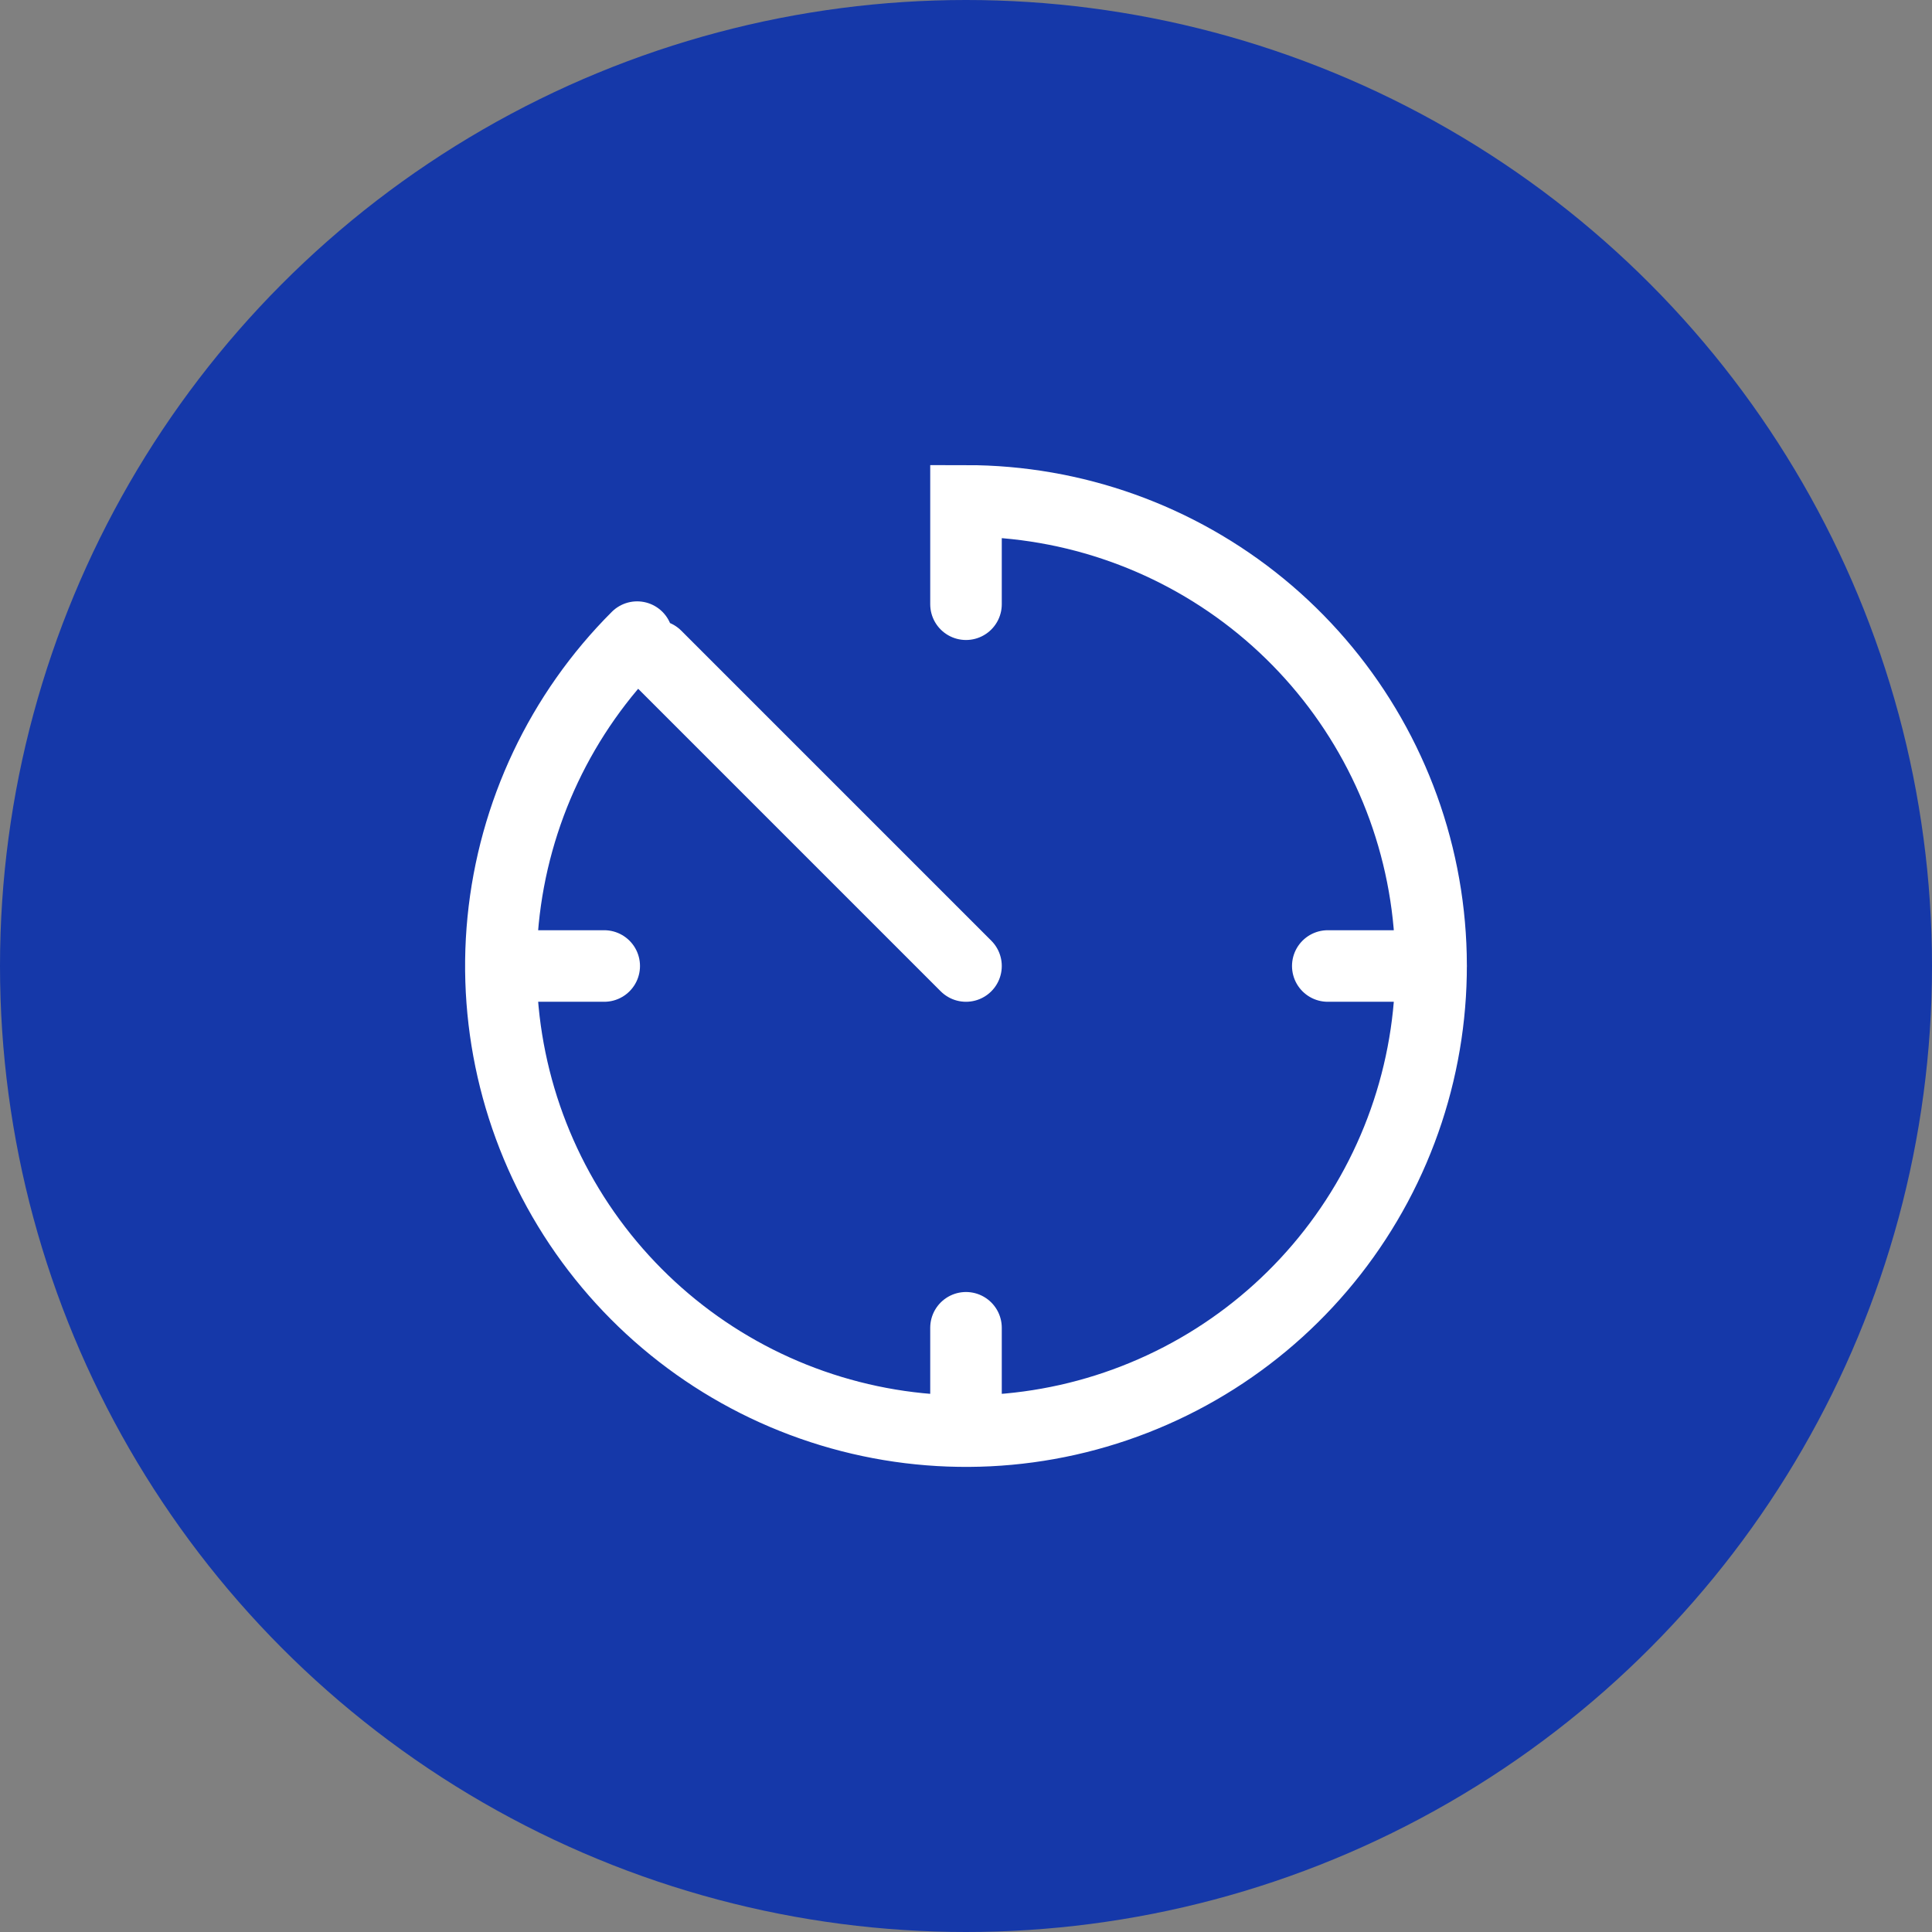
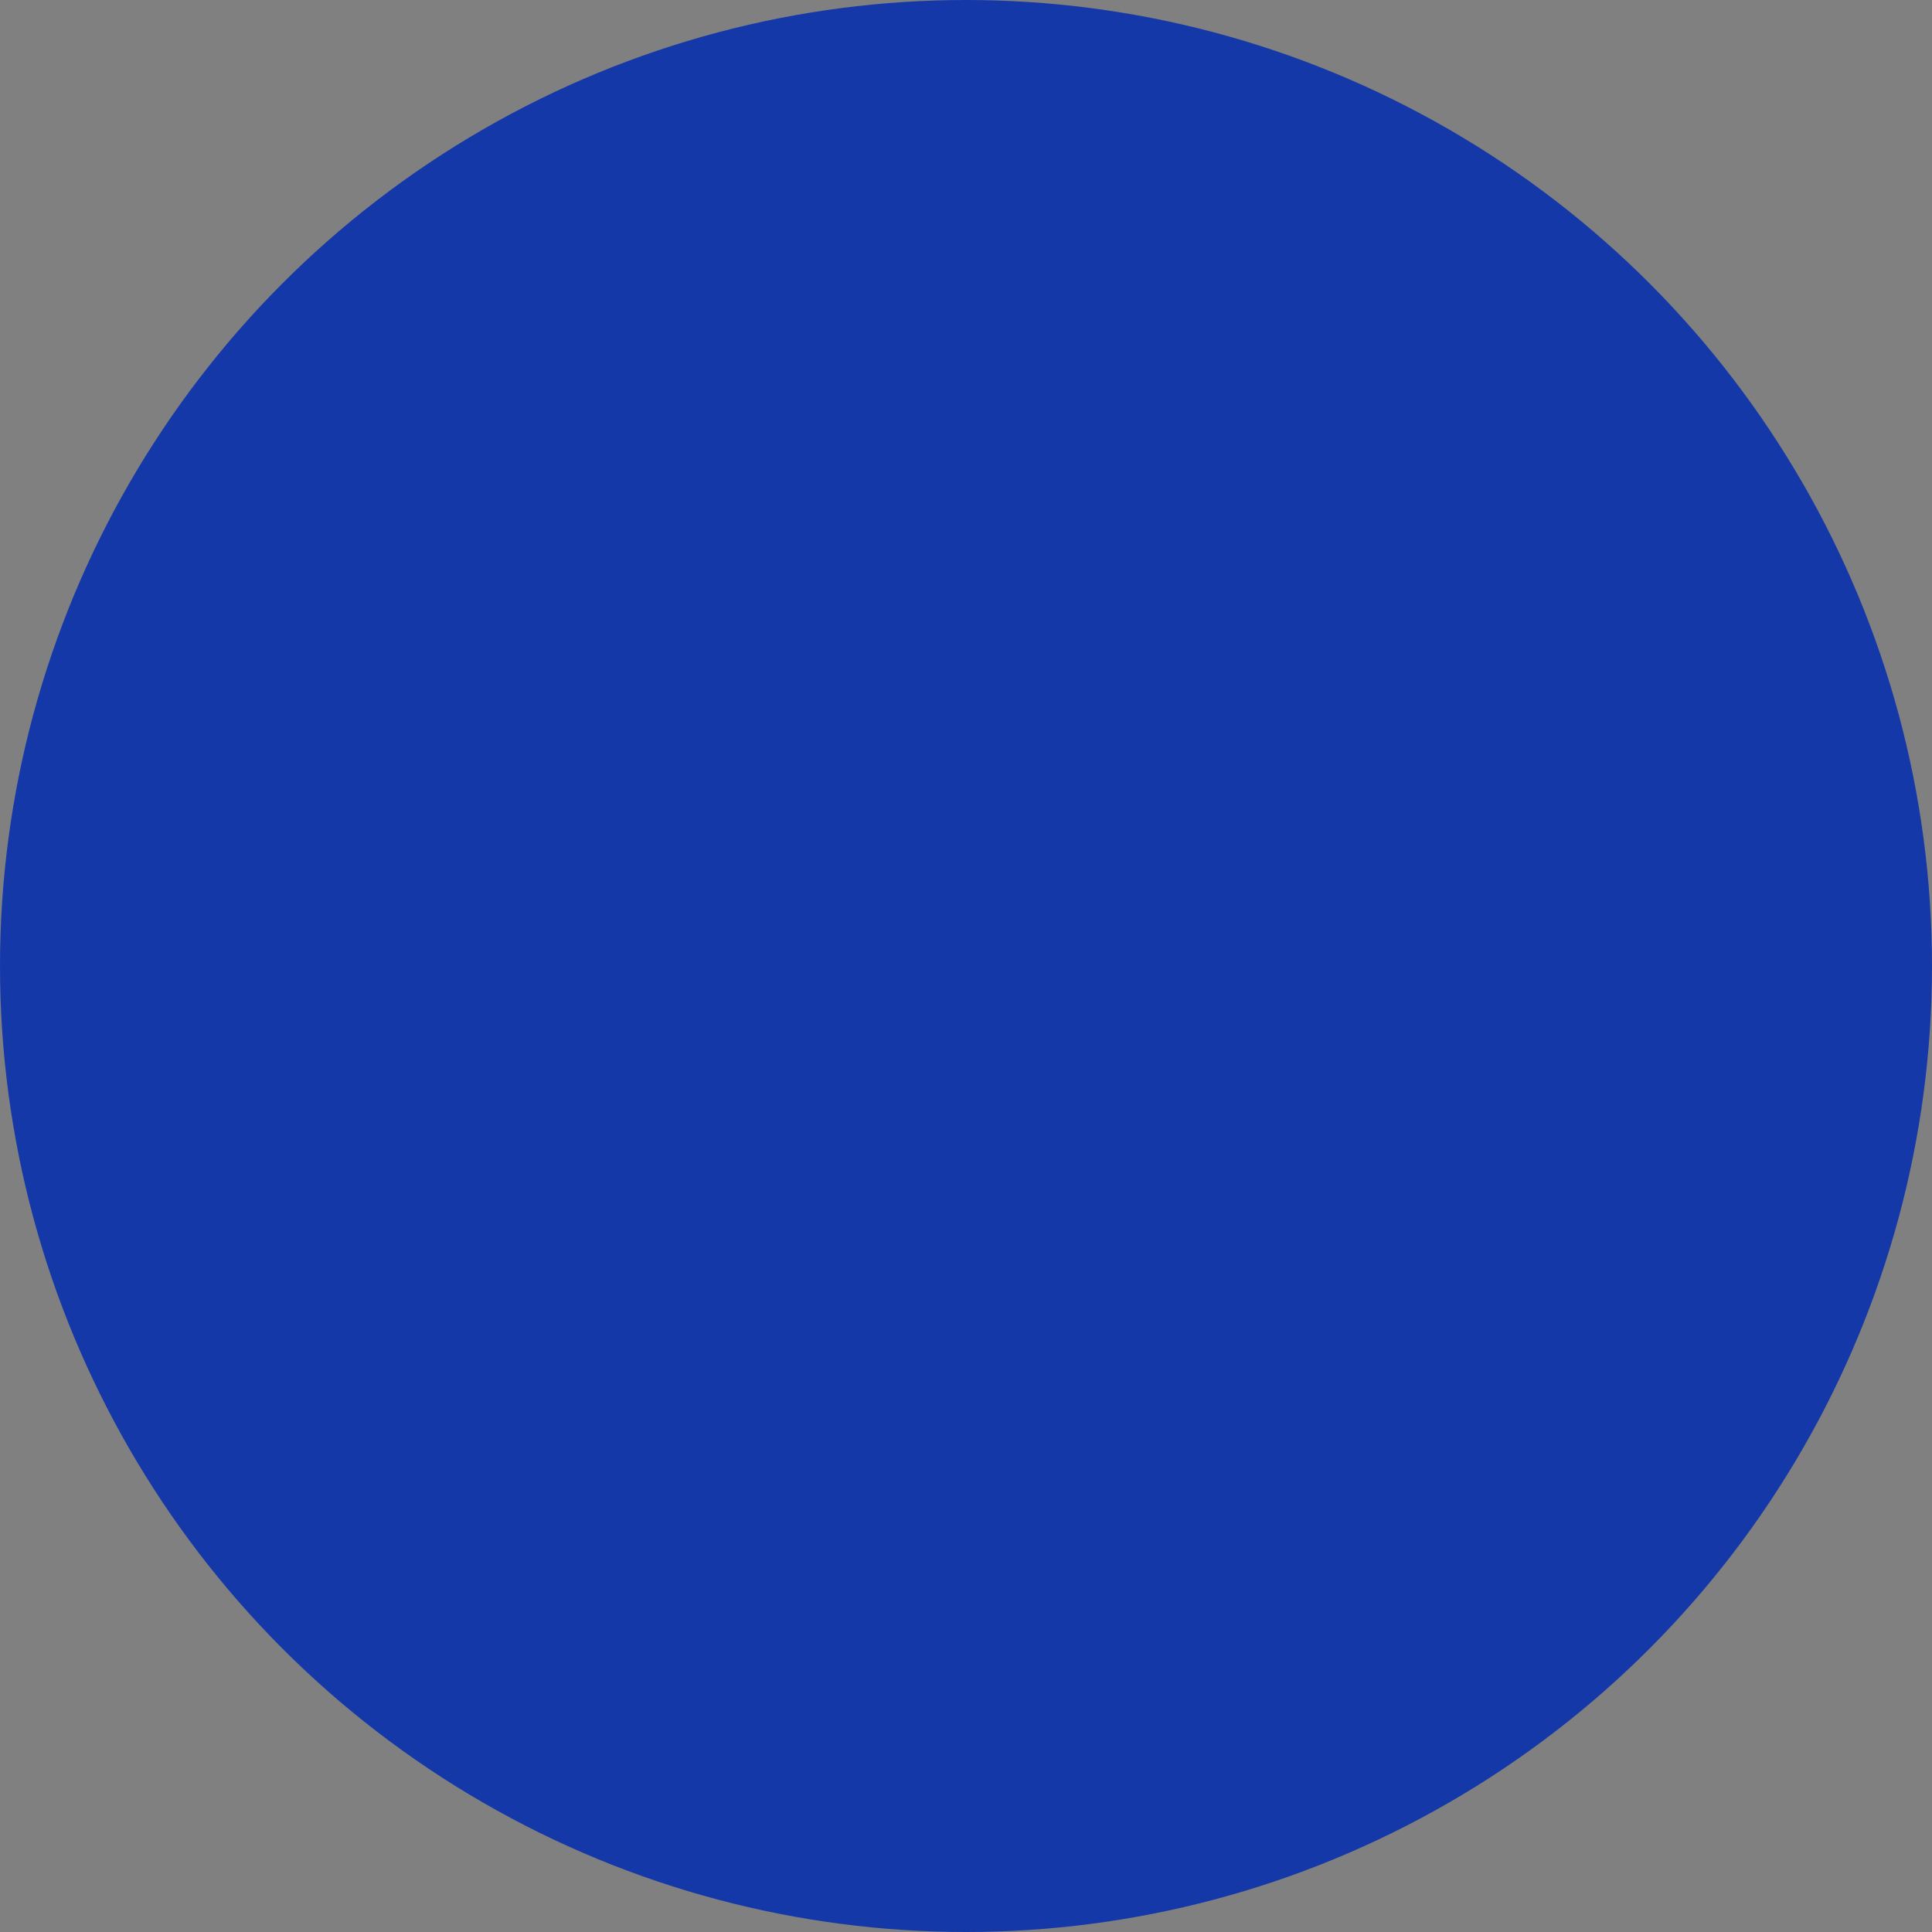
<svg xmlns="http://www.w3.org/2000/svg" width="27" height="27" viewBox="0 0 27 27" fill="none">
  <rect x="0" y="0" width="27" height="27" fill="#808080" stroke="none" />
  <circle cx="13.5" cy="13.5" r="13.5" fill="#1538A9" />
-   <path d="M8.904 8.904C7.84 9.967 7.179 11.366 7.031 12.863C6.884 14.359 7.26 15.861 8.095 17.111C8.931 18.361 10.174 19.284 11.613 19.72C13.052 20.157 14.598 20.081 15.987 19.505C17.377 18.93 18.523 17.89 19.232 16.564C19.941 15.238 20.168 13.707 19.875 12.232C19.582 10.757 18.786 9.429 17.624 8.475C16.461 7.521 15.004 7 13.5 7V8.444M13.5 13.5L9.167 9.167M20 13.5H18.556M13.5 18.556V20M8.444 13.5H7" stroke="white" stroke-linecap="round" />
</svg>